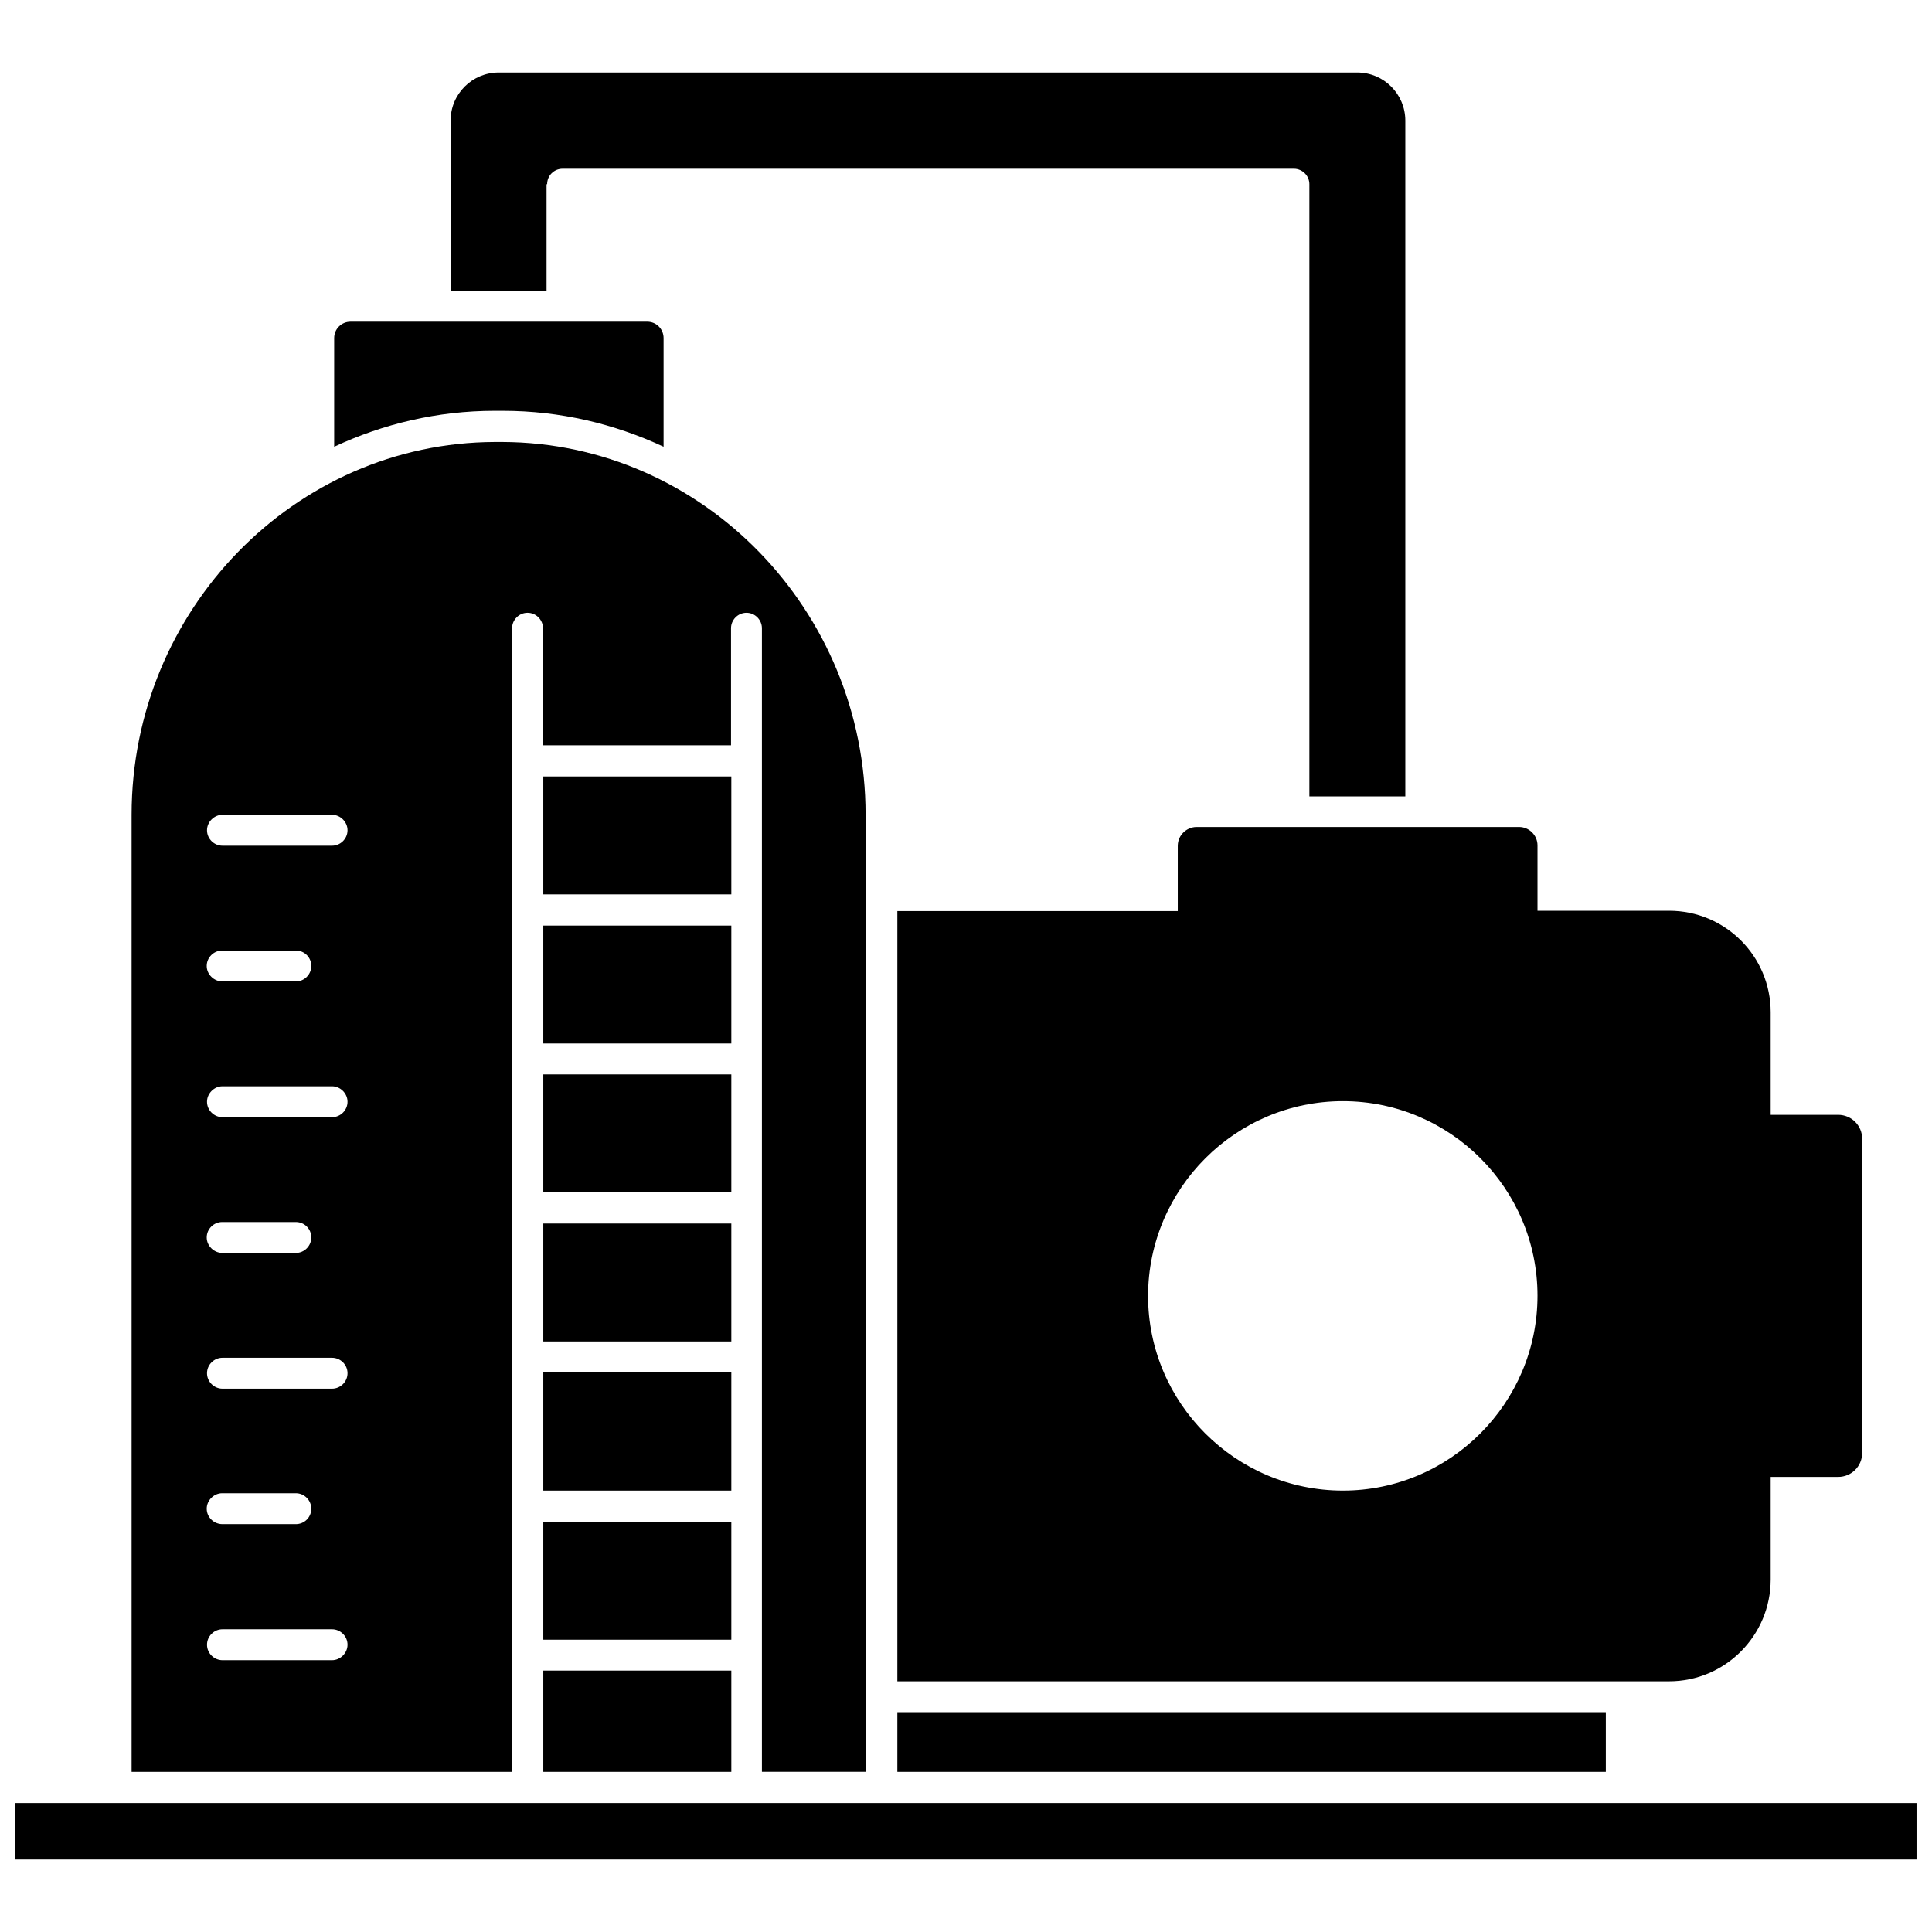
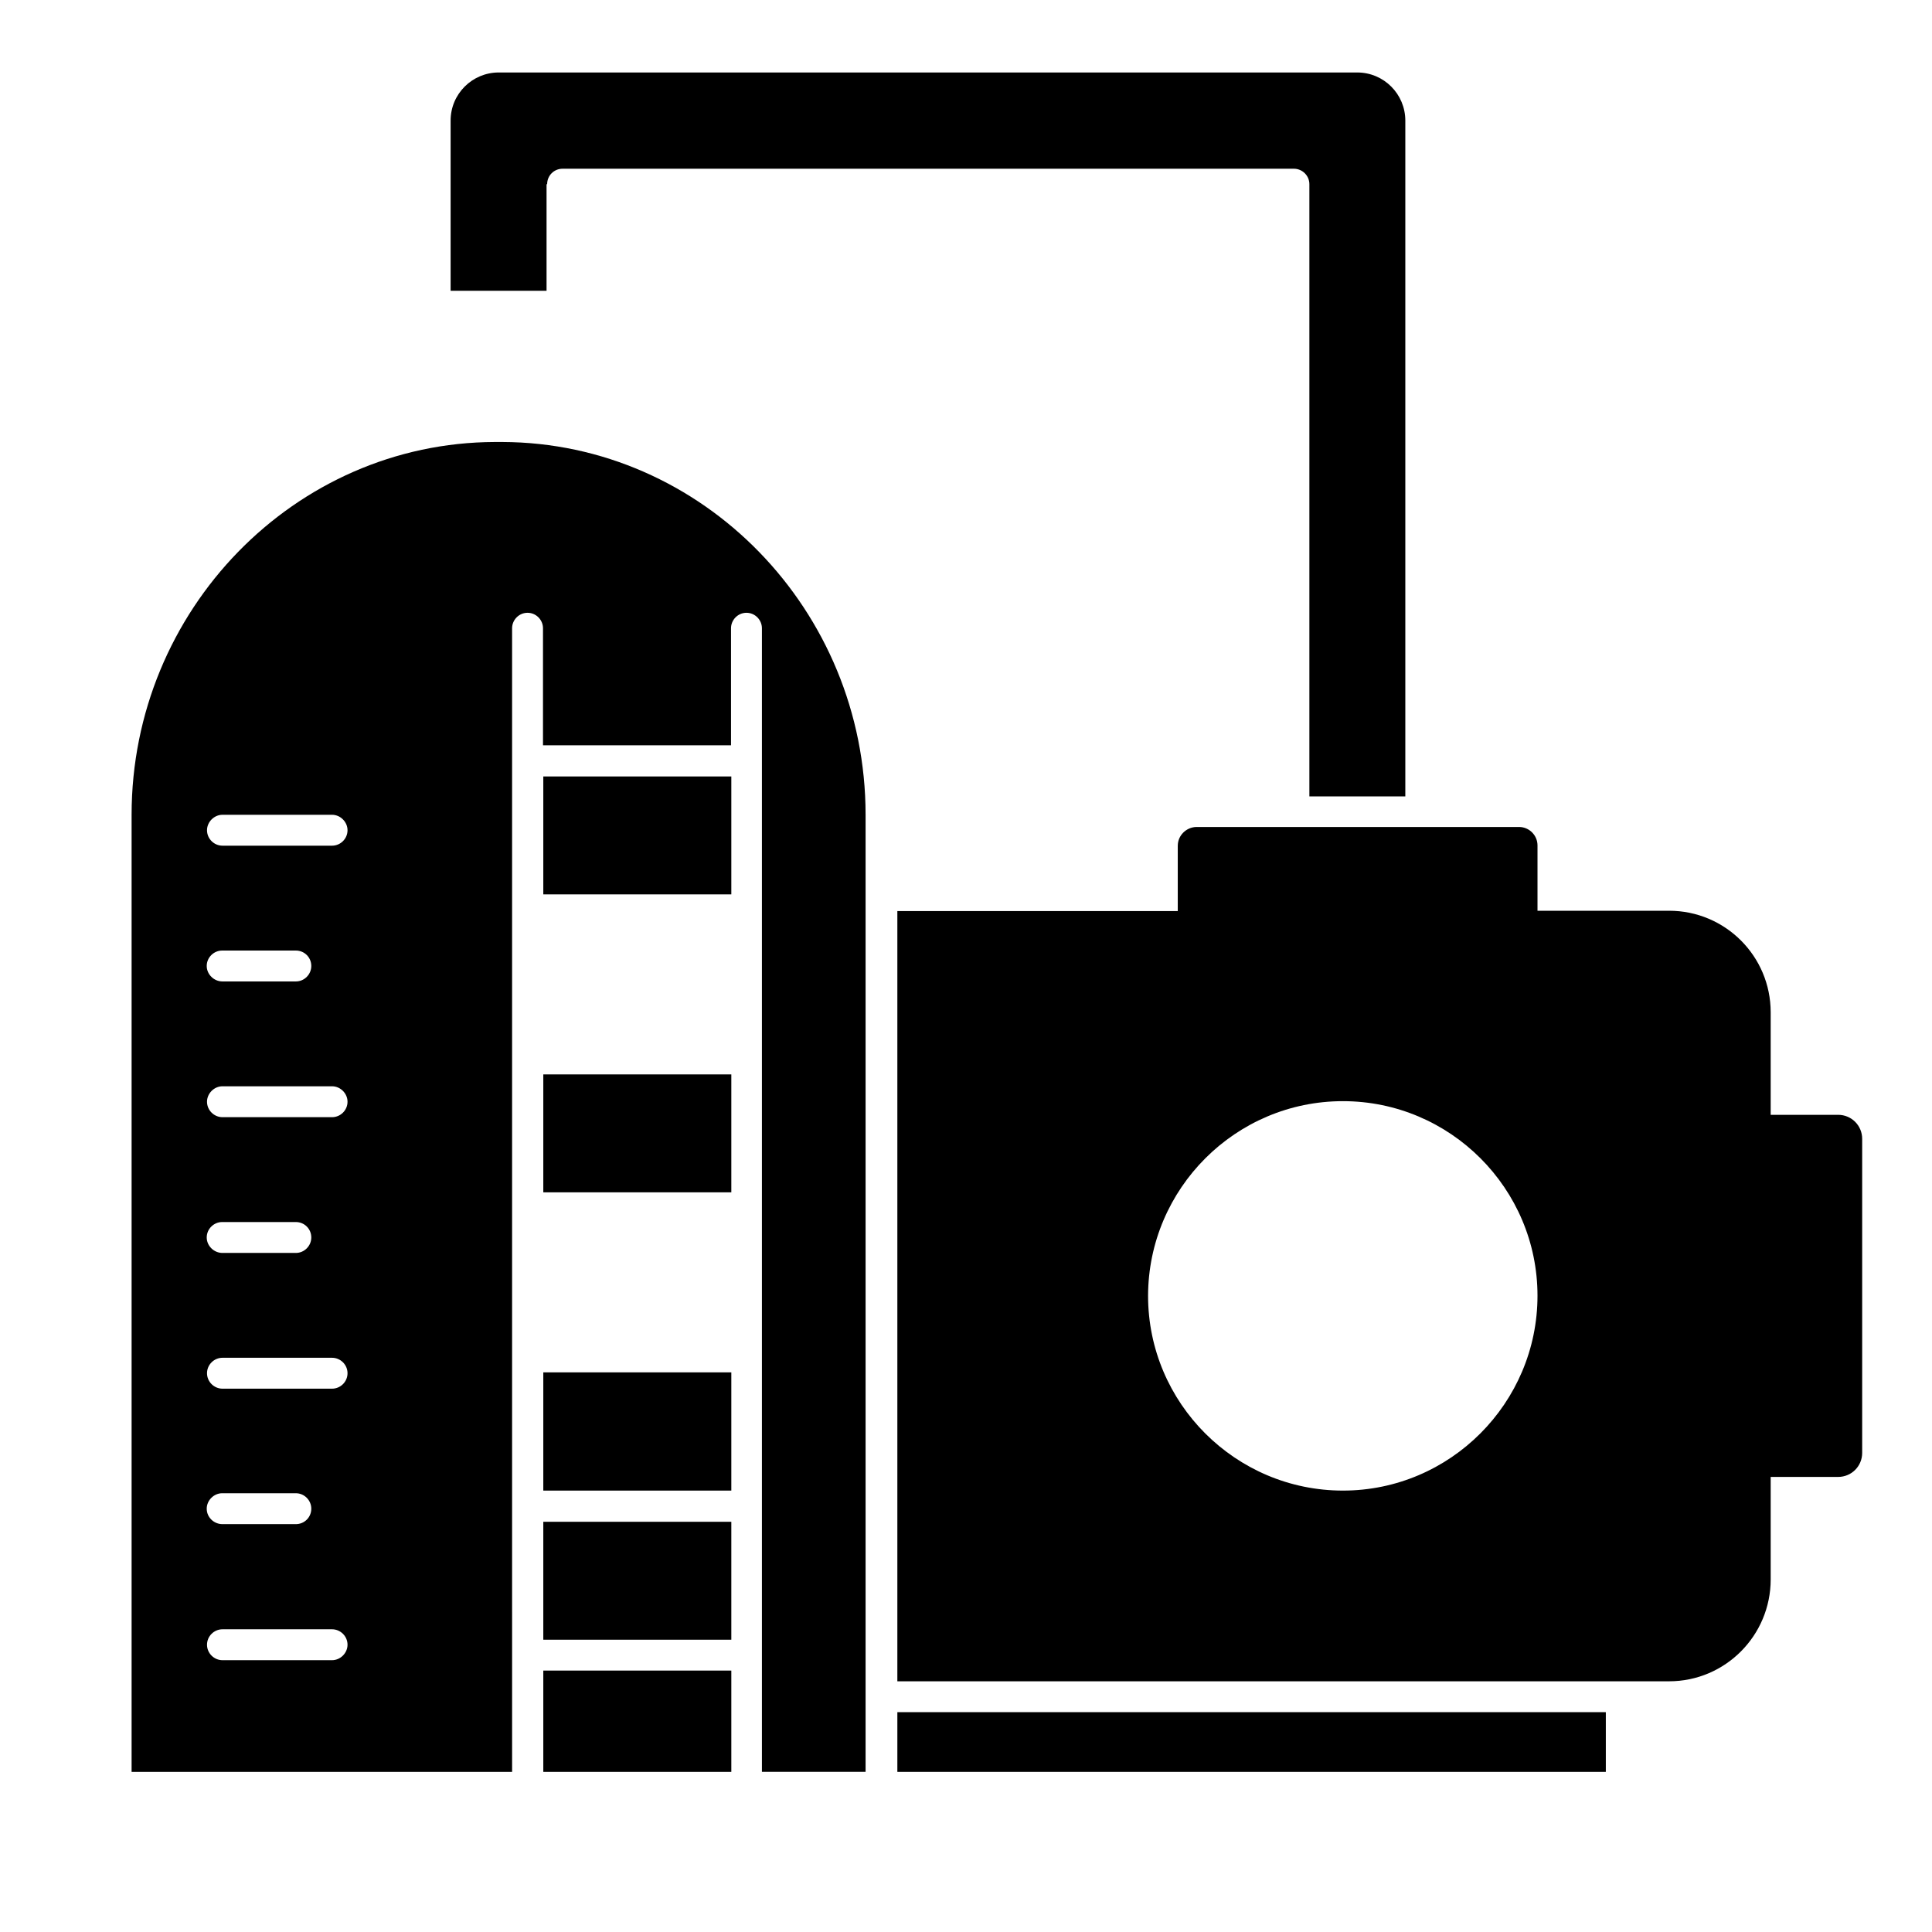
<svg xmlns="http://www.w3.org/2000/svg" width="800px" height="800px" version="1.1" viewBox="144 144 512 512">
  <defs>
    <clipPath id="a">
-       <path d="m148.09 621h503.81v16h-503.81z" />
-     </clipPath>
+       </clipPath>
  </defs>
-   <path d="m277.27 252.87c15.191 0 29.598 3.465 42.586 9.523v-28.812c0-2.363-1.891-4.328-4.328-4.328h-78.641c-2.363 0-4.328 1.891-4.328 4.328v28.812c12.988-6.062 27.395-9.523 42.508-9.523z" />
  <path d="m289 192.81c0-2.281 1.812-4.094 4.094-4.094h193.81c2.203 0 4.094 1.812 4.094 4.094v162.24h25.426v-179.09c0-7.008-5.668-12.754-12.754-12.754h-227.5c-7.008 0-12.754 5.668-12.754 12.754v45.105h25.426v-28.258z" />
  <path d="m456.12 368.12v17.32h-74.312v204.12h204.52c14.879 0 26.922-12.121 26.922-27v-27.16h17.871c3.543 0 6.375-2.832 6.375-6.375v-83.211c0-3.543-2.832-6.375-6.375-6.375h-17.871v-27.16c0-14.879-12.043-26.922-26.922-26.922h-34.875v-17.32c0-2.676-2.203-4.879-4.879-4.879h-85.566c-2.676 0.078-4.883 2.285-4.883 4.961zm43.77 67.699c28.418 0 51.562 23.145 51.562 51.562 0 28.418-23.145 51.641-51.562 51.641s-51.641-23.145-51.641-51.641c0.078-28.418 23.223-51.562 51.641-51.562z" />
  <path d="m381.81 597.74h187.75v15.824h-187.75z" />
  <path d="m287.98 586.72h49.828v26.844h-49.828z" />
  <path d="m287.98 547.29h49.828v31.25h-49.828z" />
  <path d="m287.98 507.69h49.828v31.332h-49.828z" />
-   <path d="m287.98 468.25h49.828v31.25h-49.828z" />
  <path d="m287.98 428.73h49.828v31.25h-49.828z" />
-   <path d="m287.98 389.29h49.828v31.25h-49.828z" />
  <path d="m287.98 349.77h49.828v31.25h-49.828z" />
  <path d="m279.71 543.11v-0.078-39.359-0.078-39.359-0.078-78.961-0.078-39.441-0.078-35.109c0-2.203 1.812-4.094 4.094-4.094s4.094 1.891 4.094 4.094v31.016h49.828v-31.016c0-2.203 1.812-4.094 4.094-4.094s4.094 1.891 4.094 4.094v35.109 0.078 39.516 0.078 78.879 0.078 39.359 0.078 39.359 0.078 70.453h27.473v-253.63c0-54.238-43.219-98.637-96.273-98.793h-1.969c-53.059 0.156-96.273 44.555-96.273 98.793v253.64h100.84zm-47.707 40.855h-29.047c-2.203 0-4.094-1.812-4.094-4.094s1.891-4.094 4.094-4.094h29.047c2.203 0 4.094 1.812 4.094 4.094 0 2.203-1.887 4.094-4.094 4.094zm-33.219-40.148c0-2.203 1.891-4.094 4.094-4.094h19.523c2.281 0 4.094 1.891 4.094 4.094 0 2.281-1.812 4.094-4.094 4.094h-19.445c-2.281 0-4.172-1.812-4.172-4.094zm33.219-31.805h-29.047c-2.203 0-4.094-1.812-4.094-4.094s1.891-4.094 4.094-4.094h29.047c2.203 0 4.094 1.812 4.094 4.094 0 2.285-1.887 4.094-4.094 4.094zm-33.219-40.066c0-2.281 1.891-4.094 4.094-4.094h19.523c2.281 0 4.094 1.812 4.094 4.094 0 2.203-1.812 4.094-4.094 4.094h-19.445c-2.281 0-4.172-1.891-4.172-4.094zm33.219-31.883h-29.047c-2.203 0-4.094-1.812-4.094-4.094 0-2.203 1.891-4.094 4.094-4.094h29.047c2.203 0 4.094 1.891 4.094 4.094 0 2.285-1.887 4.094-4.094 4.094zm-33.219-40.066c0-2.281 1.891-4.094 4.094-4.094h19.523c2.281 0 4.094 1.812 4.094 4.094 0 2.203-1.812 4.094-4.094 4.094h-19.445c-2.281 0-4.172-1.891-4.172-4.094zm33.219-31.883h-29.047c-2.203 0-4.094-1.812-4.094-4.094 0-2.203 1.891-4.094 4.094-4.094h29.047c2.203 0 4.094 1.891 4.094 4.094 0 2.281-1.887 4.094-4.094 4.094z" />
  <g clip-path="url(#a)">
-     <path d="m148.09 621.83h503.81v14.957h-503.81z" />
+     <path d="m148.09 621.83h503.81h-503.81z" />
  </g>
</svg>